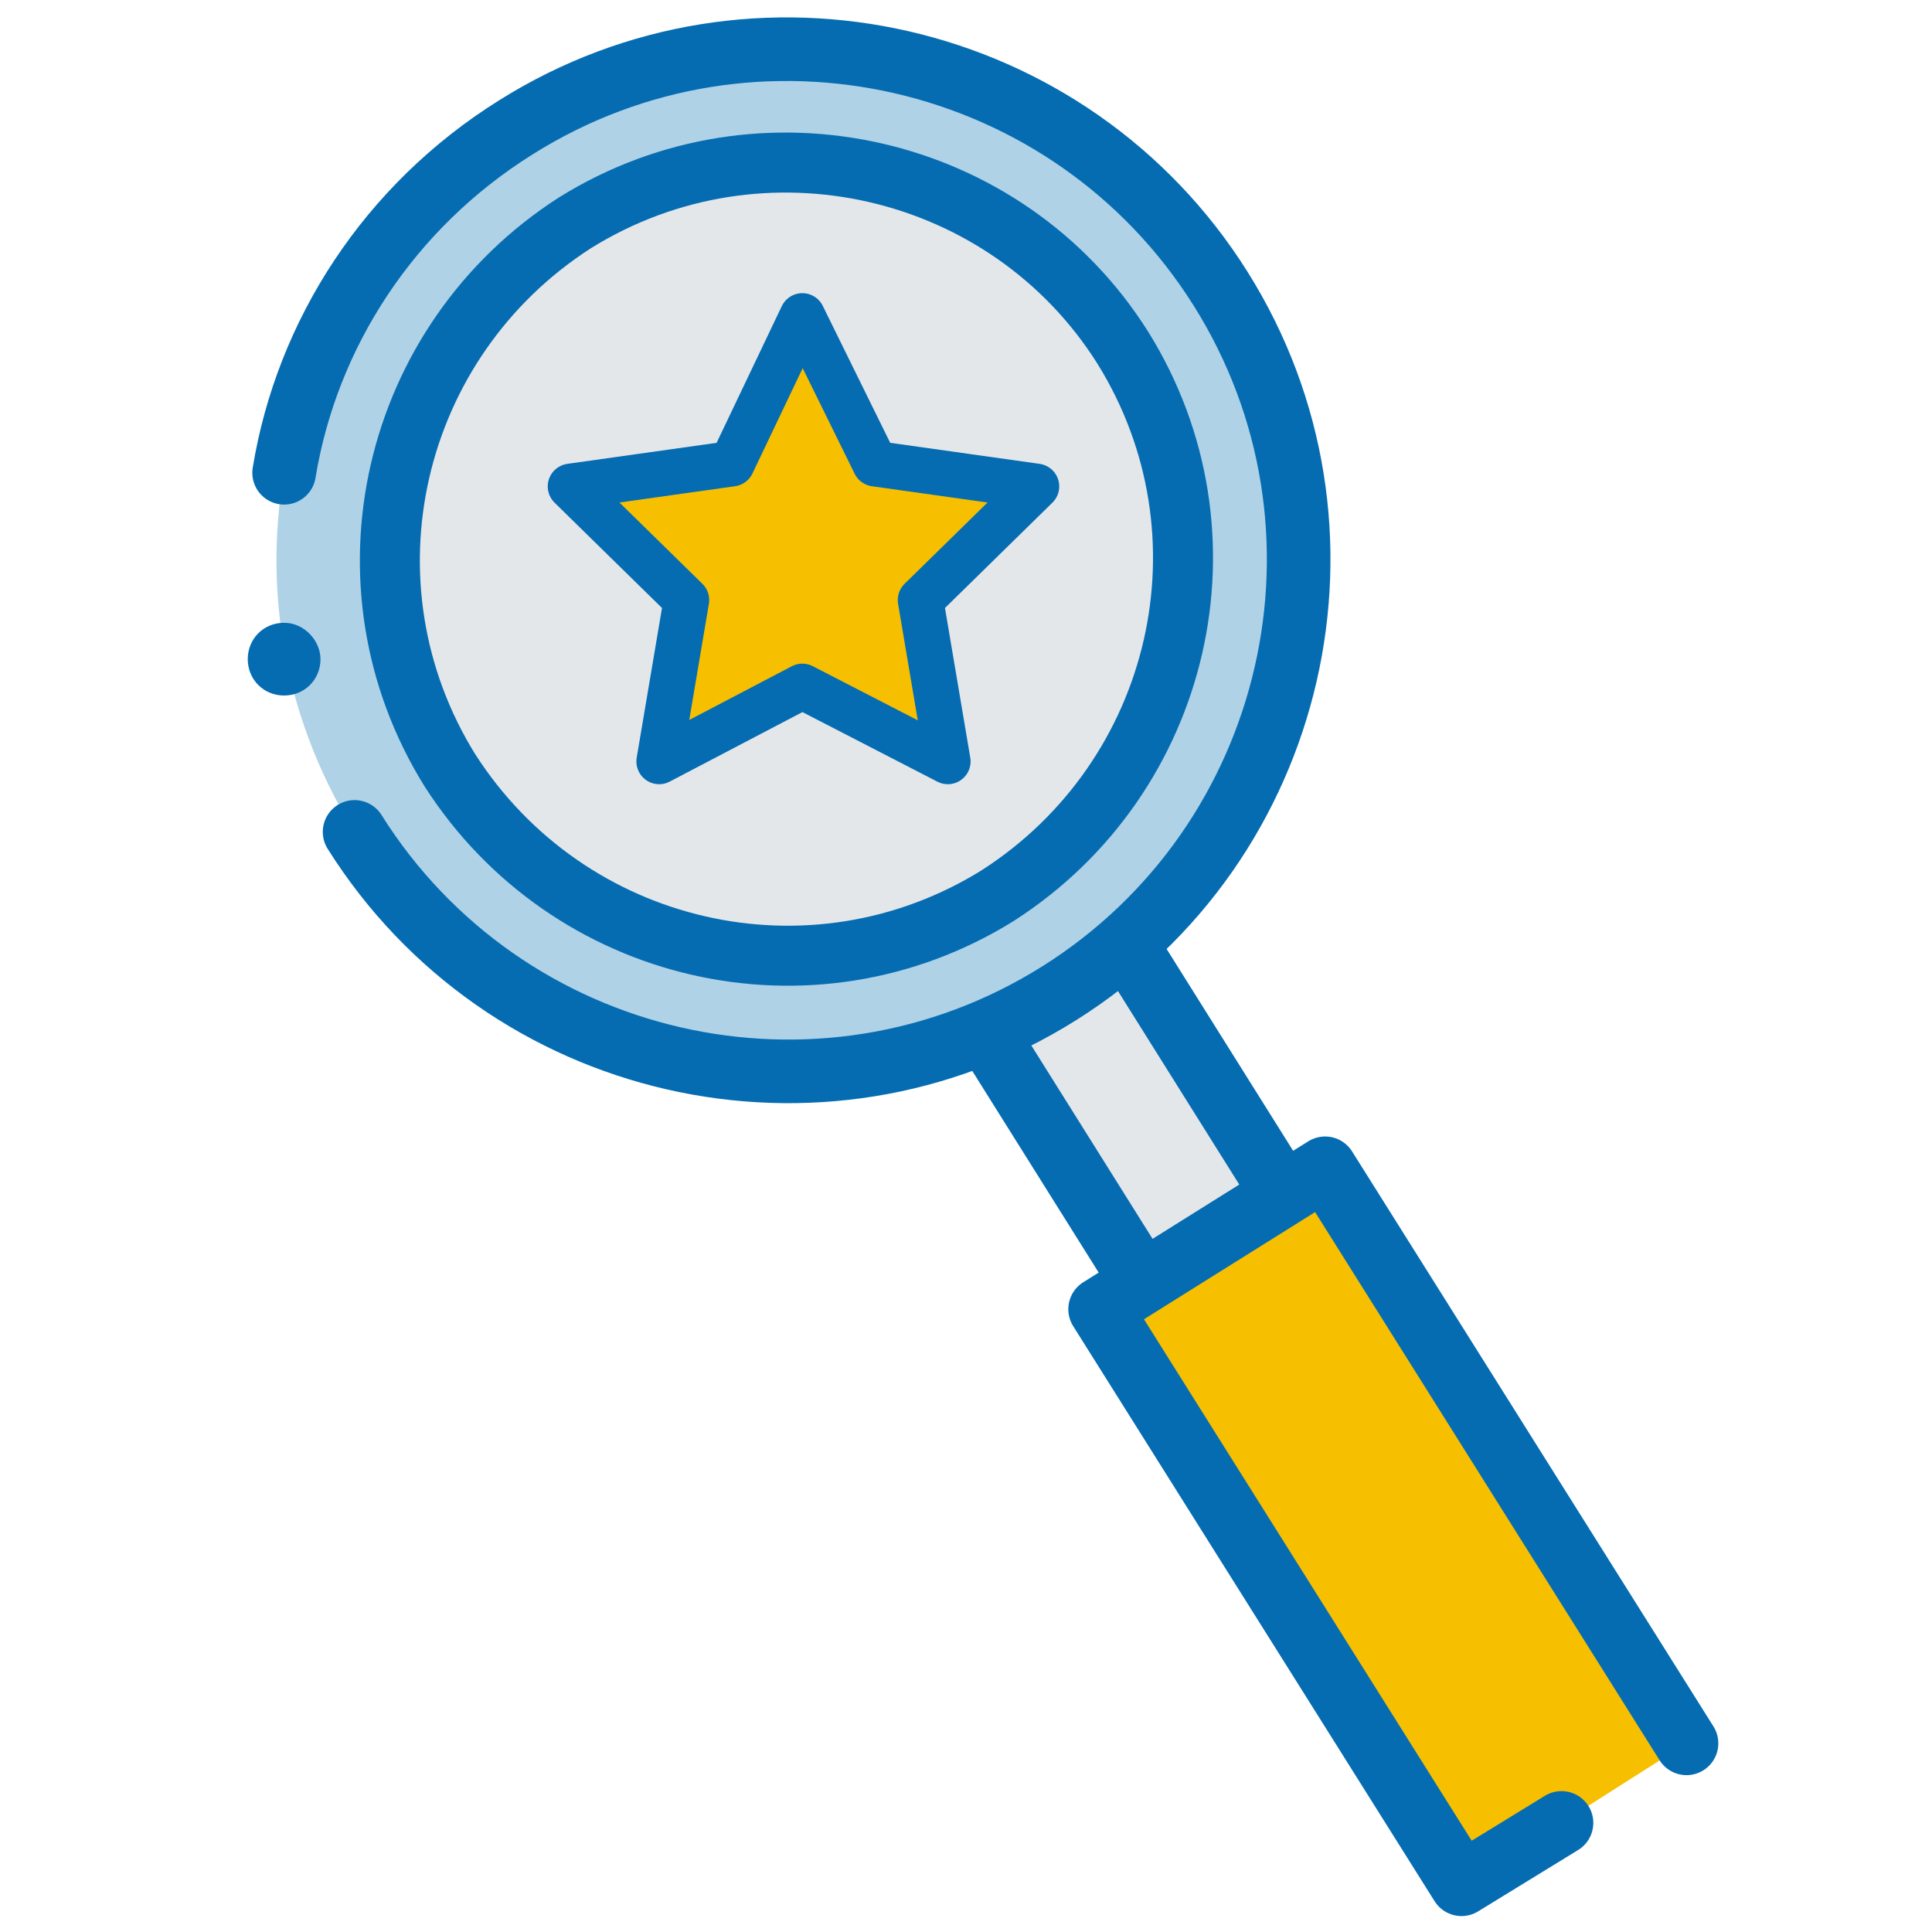
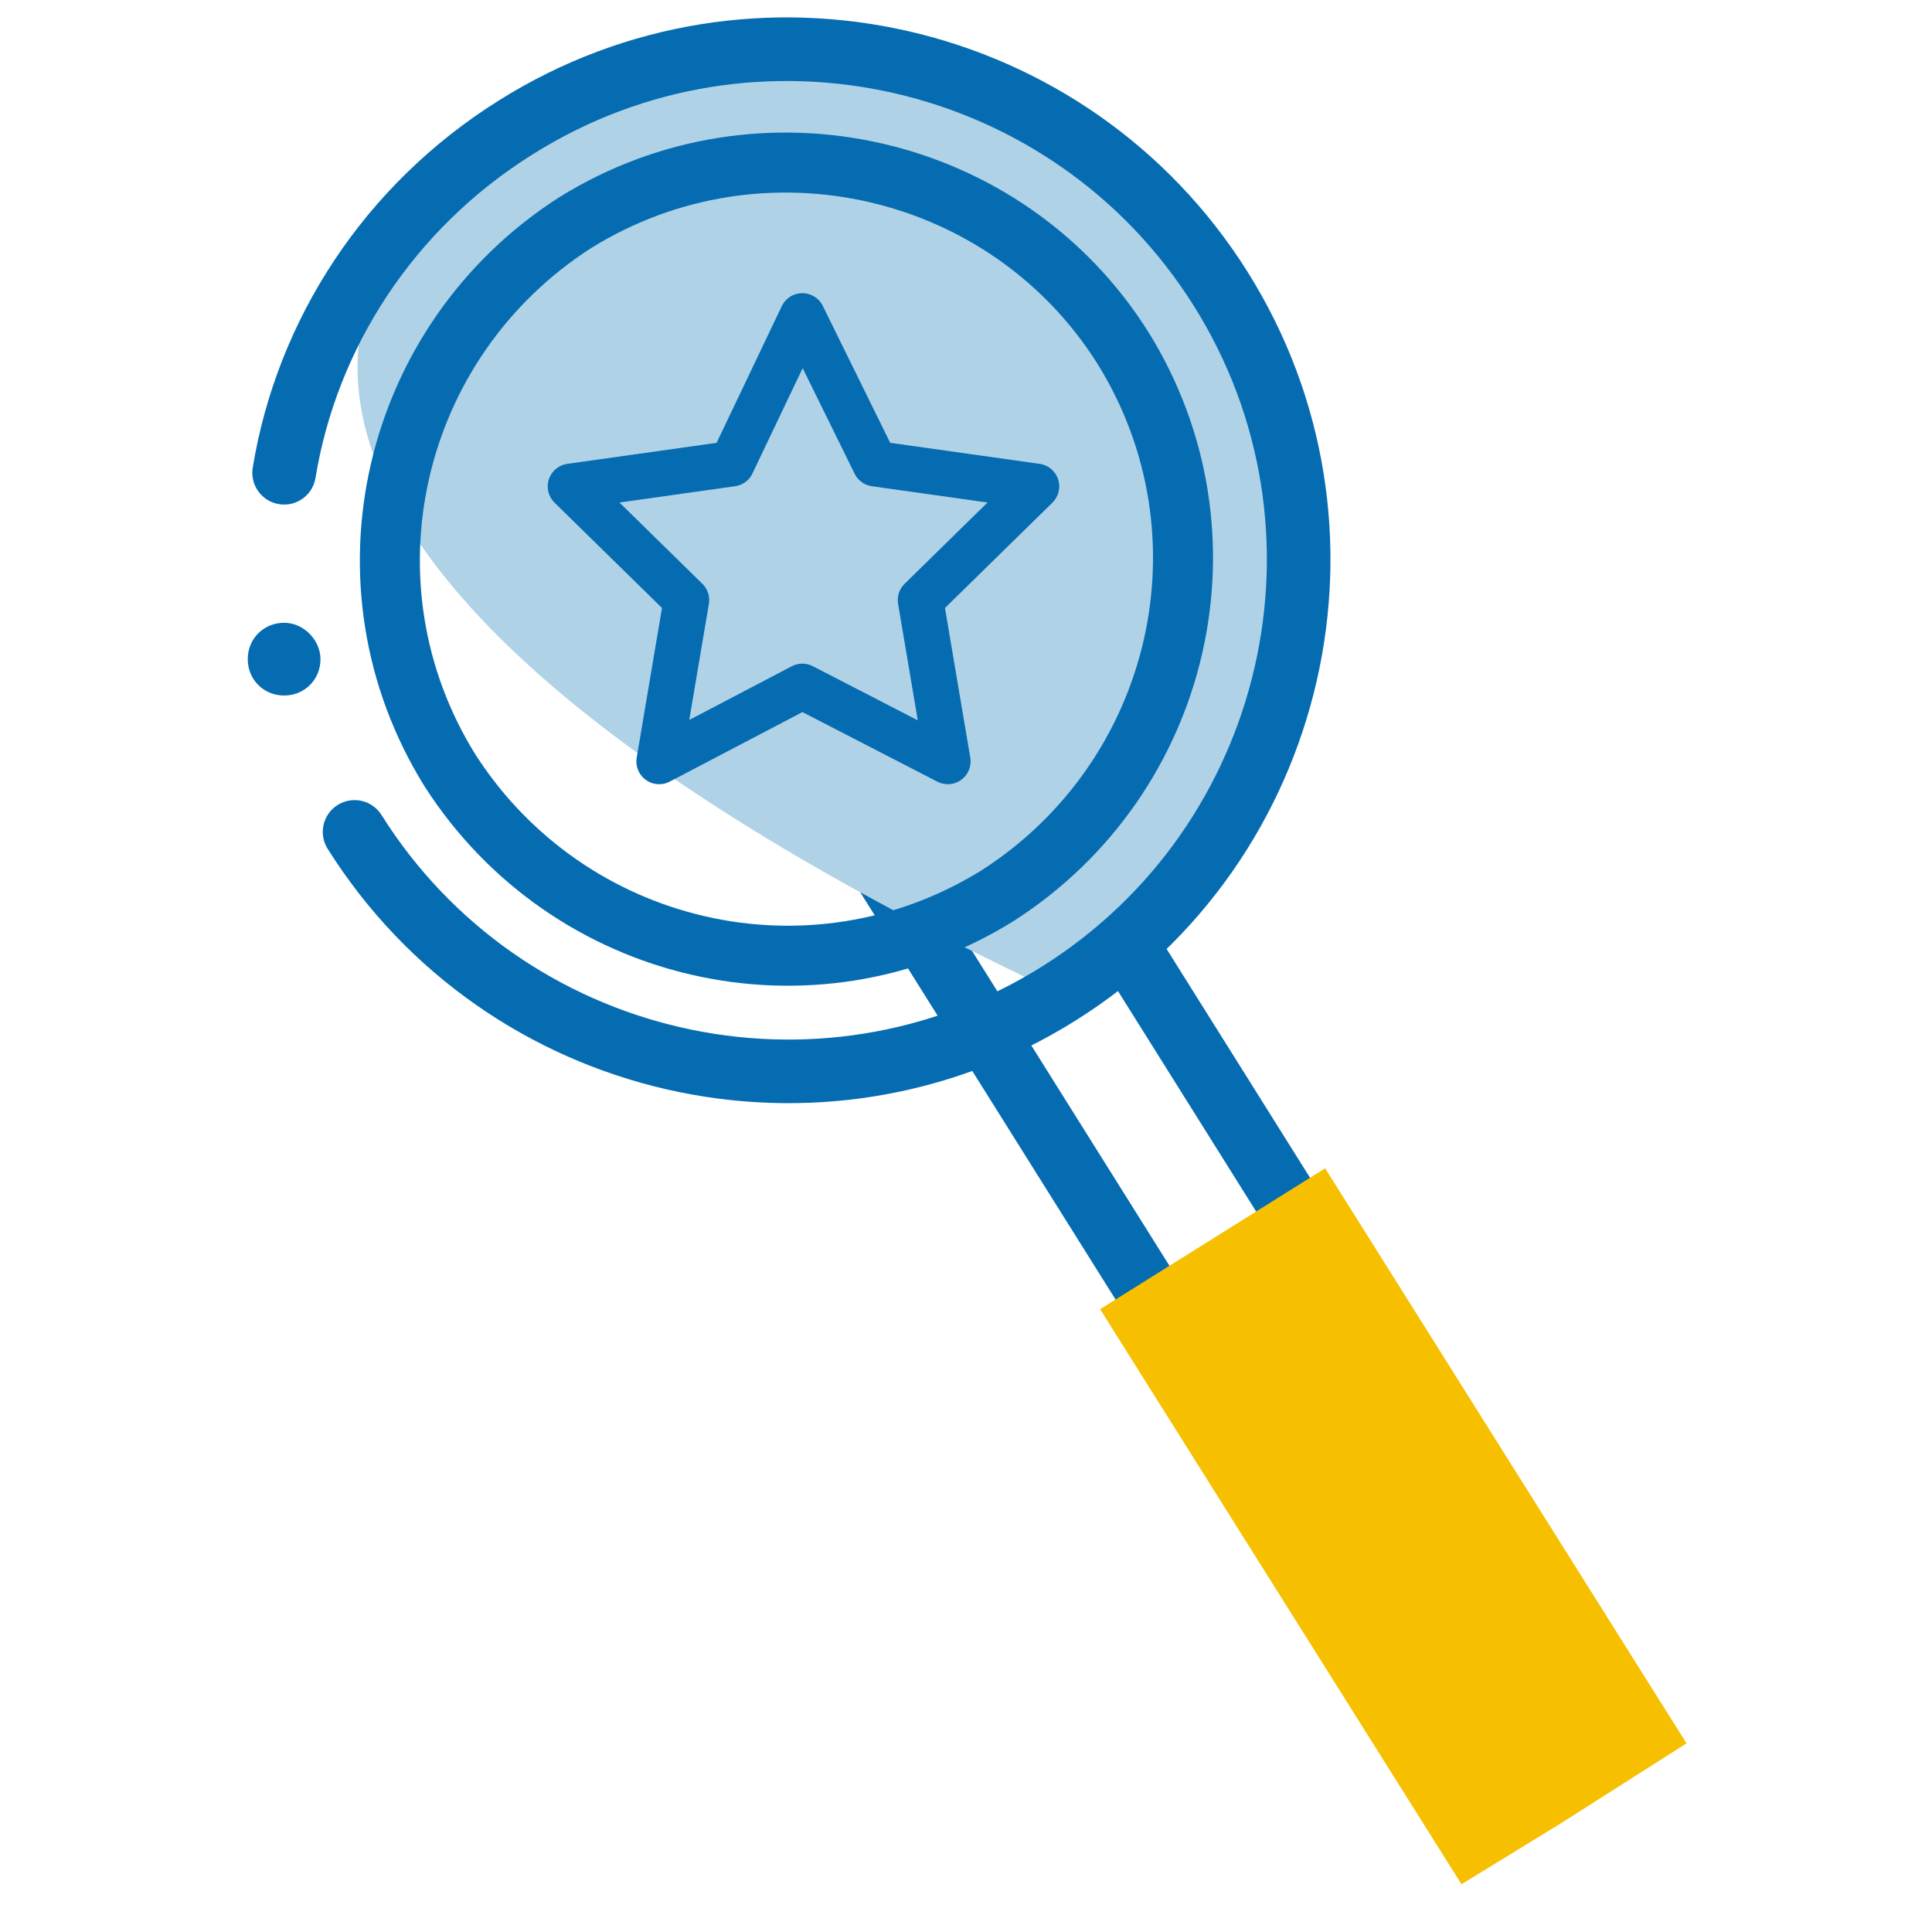
<svg xmlns="http://www.w3.org/2000/svg" version="1.1" id="Capa_1" x="0px" y="0px" viewBox="0 0 85 85" style="enable-background:new 0 0 85 85;" xml:space="preserve">
  <style type="text/css">
	.st0{fill:#E4E7EA;}
	.st1{fill:none;stroke:#056CB2;stroke-width:2.798;stroke-miterlimit:10;}
	.st2{fill:#AFD2E6;}
	.st3{fill:#F6C000;}
	.st4{fill:none;stroke:#056CB2;stroke-width:2.798;stroke-linecap:round;stroke-linejoin:round;stroke-miterlimit:10;}
	.st5{fill:none;stroke:#056CB2;stroke-width:2.64;stroke-miterlimit:10;}
	.st6{fill:none;stroke:#056CB2;stroke-width:2.004;stroke-linecap:round;stroke-linejoin:round;stroke-miterlimit:10;}
	.st7{fill:#056CB2;}
</style>
  <g>
-     <rect x="47.6" y="28" transform="matrix(0.847 -0.531 0.531 0.847 -19.321 35.019)" class="st0" width="7.3" height="46.3" />
    <rect x="47.6" y="28" transform="matrix(0.847 -0.531 0.531 0.847 -19.321 35.019)" class="st1" width="7.3" height="46.3" />
-     <path class="st2" d="M53.7,12.7c6.6,10.5,3.4,24.4-7.1,31c-10.5,6.6-24.4,3.4-31-7.1C9,26,12.2,12.2,22.7,5.6   C33.2-1,47.1,2.1,53.7,12.7" />
+     <path class="st2" d="M53.7,12.7c6.6,10.5,3.4,24.4-7.1,31C9,26,12.2,12.2,22.7,5.6   C33.2-1,47.1,2.1,53.7,12.7" />
    <polyline class="st3" points="68.7,80.2 64.3,82.9 48.4,57.6 58.3,51.4 74.2,76.7  " />
-     <polyline class="st4" points="68.7,80.2 64.3,82.9 48.4,57.6 58.3,51.4 74.2,76.7  " />
-     <path class="st0" d="M49.4,15.3c5.1,8.2,2.6,18.9-5.5,24.1C35.7,44.5,25,42,19.8,33.9c-5.1-8.2-2.6-18.9,5.5-24.1   C33.5,4.7,44.3,7.2,49.4,15.3" />
    <path class="st5" d="M49.4,15.3c5.1,8.2,2.6,18.9-5.5,24.1C35.7,44.5,25,42,19.8,33.9c-5.1-8.2-2.6-18.9,5.5-24.1   C33.5,4.7,44.3,7.2,49.4,15.3z" />
-     <polygon class="st3" points="35.3,30.2 29,33.5 30.2,26.4 25.1,21.4 32.2,20.4 35.3,13.9 38.5,20.4 45.6,21.4 40.5,26.4 41.7,33.5     " />
    <polygon class="st6" points="35.3,30.2 29,33.5 30.2,26.4 25.1,21.4 32.2,20.4 35.3,13.9 38.5,20.4 45.6,21.4 40.5,26.4 41.7,33.5     " />
    <path class="st4" d="M12.5,20.8c1-6.1,4.6-11.7,10.2-15.2c10.5-6.6,24.4-3.4,31,7.1c6.6,10.5,3.4,24.4-7.1,31   c-10.5,6.6-24.4,3.4-31-7.1" />
    <path class="st7" d="M14.1,29c0,0.9-0.7,1.6-1.6,1.6c-0.9,0-1.6-0.7-1.6-1.6c0-0.9,0.7-1.6,1.6-1.6C13.4,27.4,14.1,28.2,14.1,29" />
  </g>
</svg>